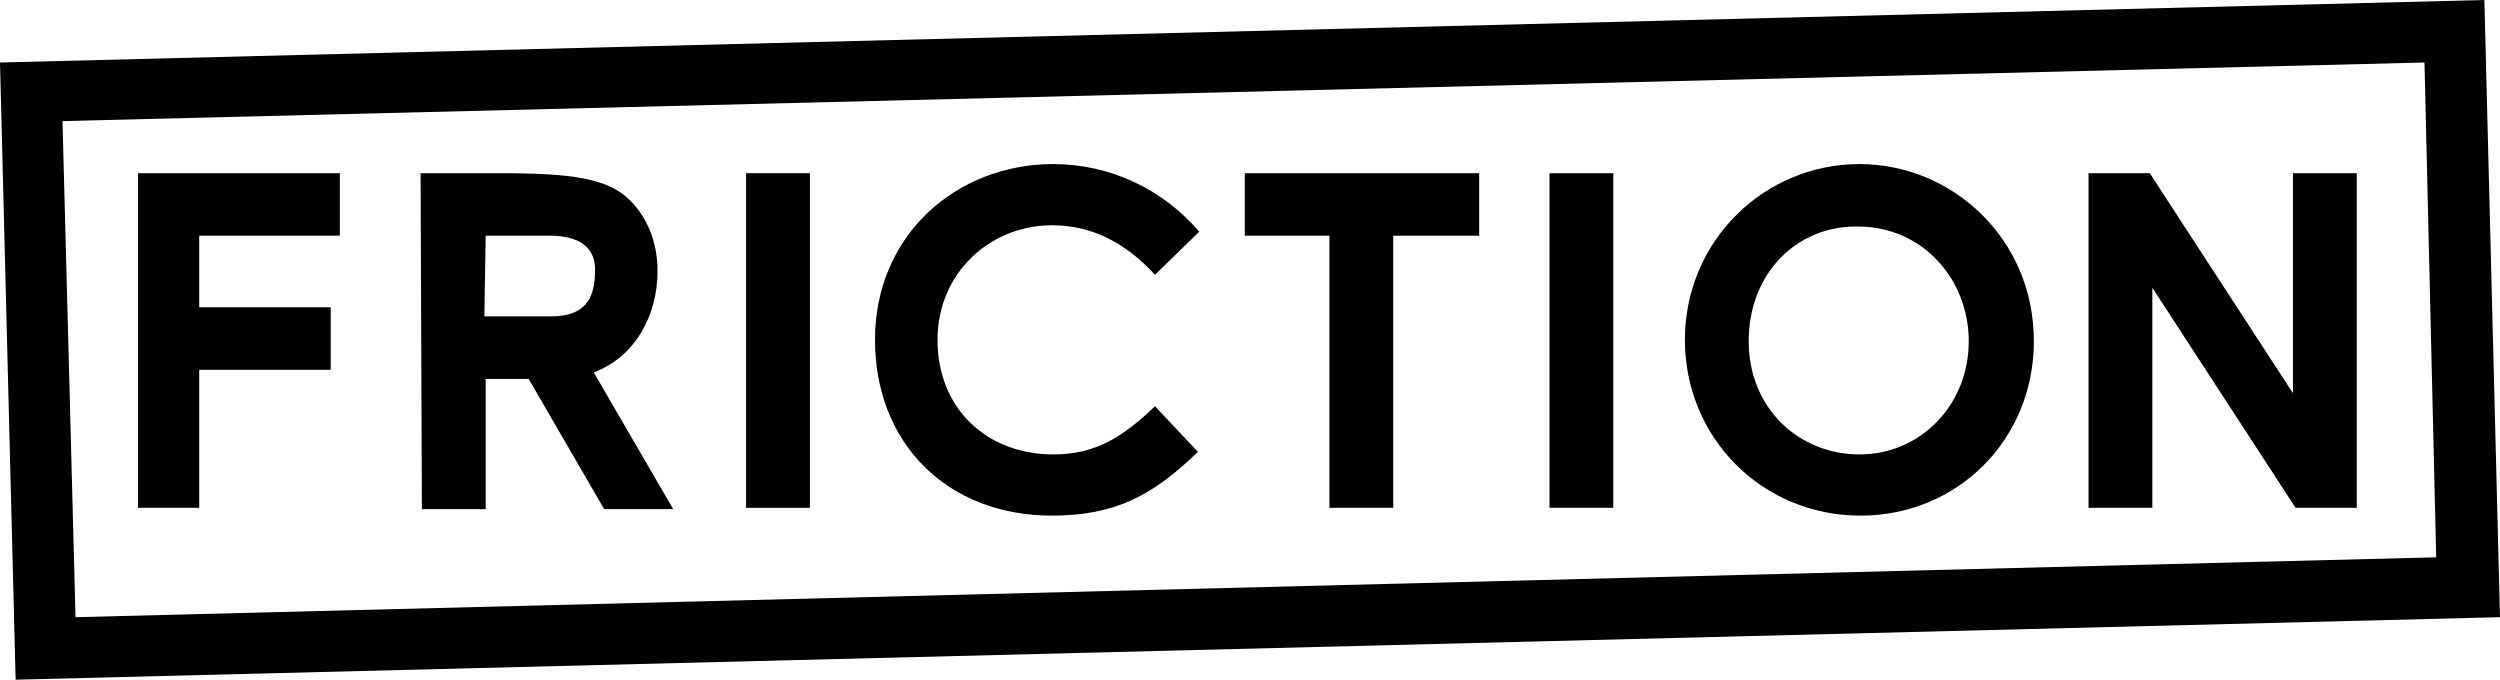
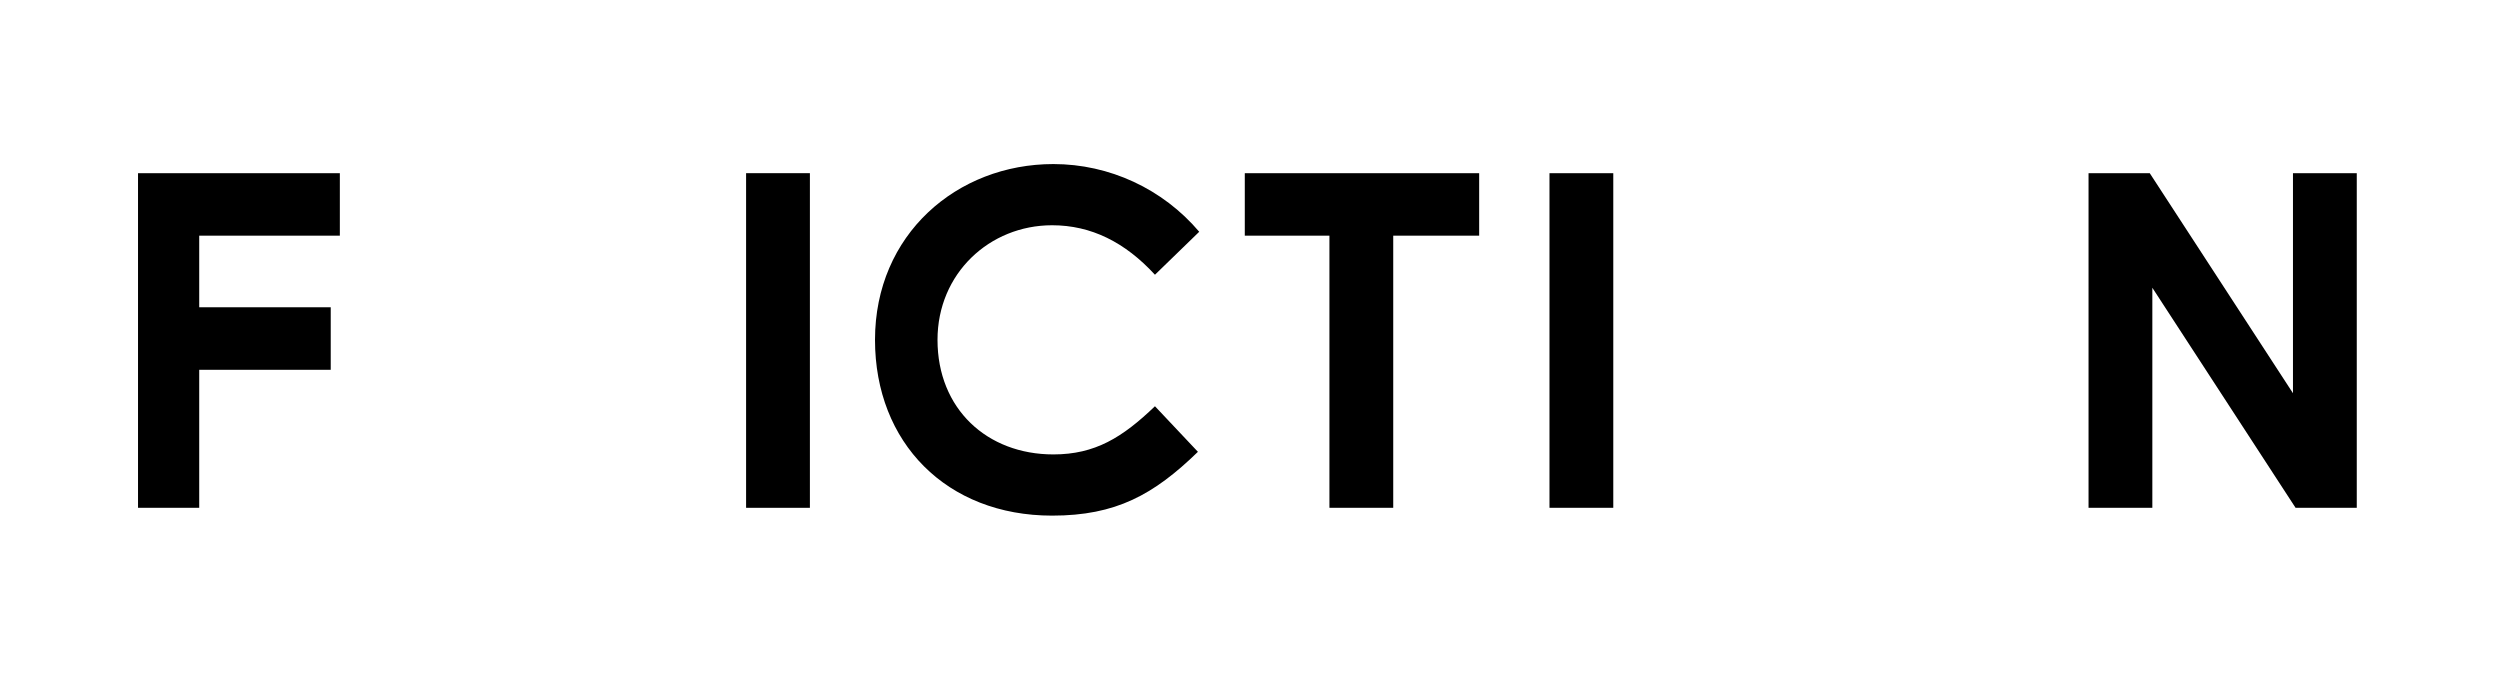
<svg xmlns="http://www.w3.org/2000/svg" xmlns:xlink="http://www.w3.org/1999/xlink" width="192" height="52.2" viewBox="1 0.8 192 52.2">
-   <path d="M5.8 10.1l181.4-4.5.9 38L6.8 48.2l-1-38.1zm186-9.3L1 5.6 2.2 53 193 48.2 191.8.8z" />
  <path d="M11.6 14.1h15.5v4.8H16.3v5.5h10.1v4.8H16.3v10.6h-4.7" />
  <defs>
-     <path id="a" d="M1 .8h192V53H1z" />
-   </defs>
+     </defs>
  <clipPath id="b">
    <use xlink:href="#a" overflow="visible" />
  </clipPath>
  <path clip-path="url(#b)" d="M38.2 25.1h5.1c3 0 3.4-1.8 3.4-3.6 0-1.7-1.2-2.6-3.5-2.6h-4.9l-.1 6.2zm-4.9-11h6c5.7 0 8.4.4 10.1 2.1 1.3 1.3 2.1 3.2 2.1 5.4 0 3.4-1.7 6.6-4.9 7.8l6.1 10.5h-5.3l-5.8-10h-3.3v10h-4.9l-.1-25.8z" />
  <path d="M58.3 14.1h4.9v25.7h-4.9z" />
  <defs>
    <path id="c" d="M1 .8h192V53H1z" />
  </defs>
  <clipPath id="d">
    <use xlink:href="#c" overflow="visible" />
  </clipPath>
  <path clip-path="url(#d)" d="M93 35.5c-3.4 3.3-6.3 4.9-11.2 4.9-8.1 0-13.6-5.6-13.6-13.5 0-8.1 6.3-13.5 13.7-13.5 4.3 0 8.4 1.9 11.2 5.2l-3.4 3.3c-2.3-2.5-4.9-3.8-7.9-3.8-4.8 0-8.8 3.7-8.8 8.8 0 5.3 3.8 8.8 8.9 8.8 3.2 0 5.3-1.3 7.8-3.7l3.3 3.5z" />
  <path d="M96.6 14.1h18v4.8H108v20.9h-4.9V18.9h-6.5M120 14.1h4.9v25.7H120z" />
  <g>
    <defs>
-       <path id="e" d="M1 .8h192V53H1z" />
-     </defs>
+       </defs>
    <clipPath id="f">
      <use xlink:href="#e" overflow="visible" />
    </clipPath>
    <path clip-path="url(#f)" d="M135.3 27c0 5.2 3.9 8.7 8.5 8.7 4.7 0 8.4-3.8 8.4-8.7 0-4.7-3.5-8.8-8.5-8.8-4.6-.1-8.4 3.5-8.4 8.8m21.9 0c0 7.6-5.9 13.4-13.3 13.4-7.6 0-13.5-6-13.5-13.5 0-7.6 6.1-13.5 13.4-13.5 7.1 0 13.4 5.7 13.4 13.6" />
  </g>
  <path d="M161.4 14.1h4.7l11 16.9V14.1h4.9v25.7h-4.7l-11-16.9v16.9h-4.9" />
</svg>